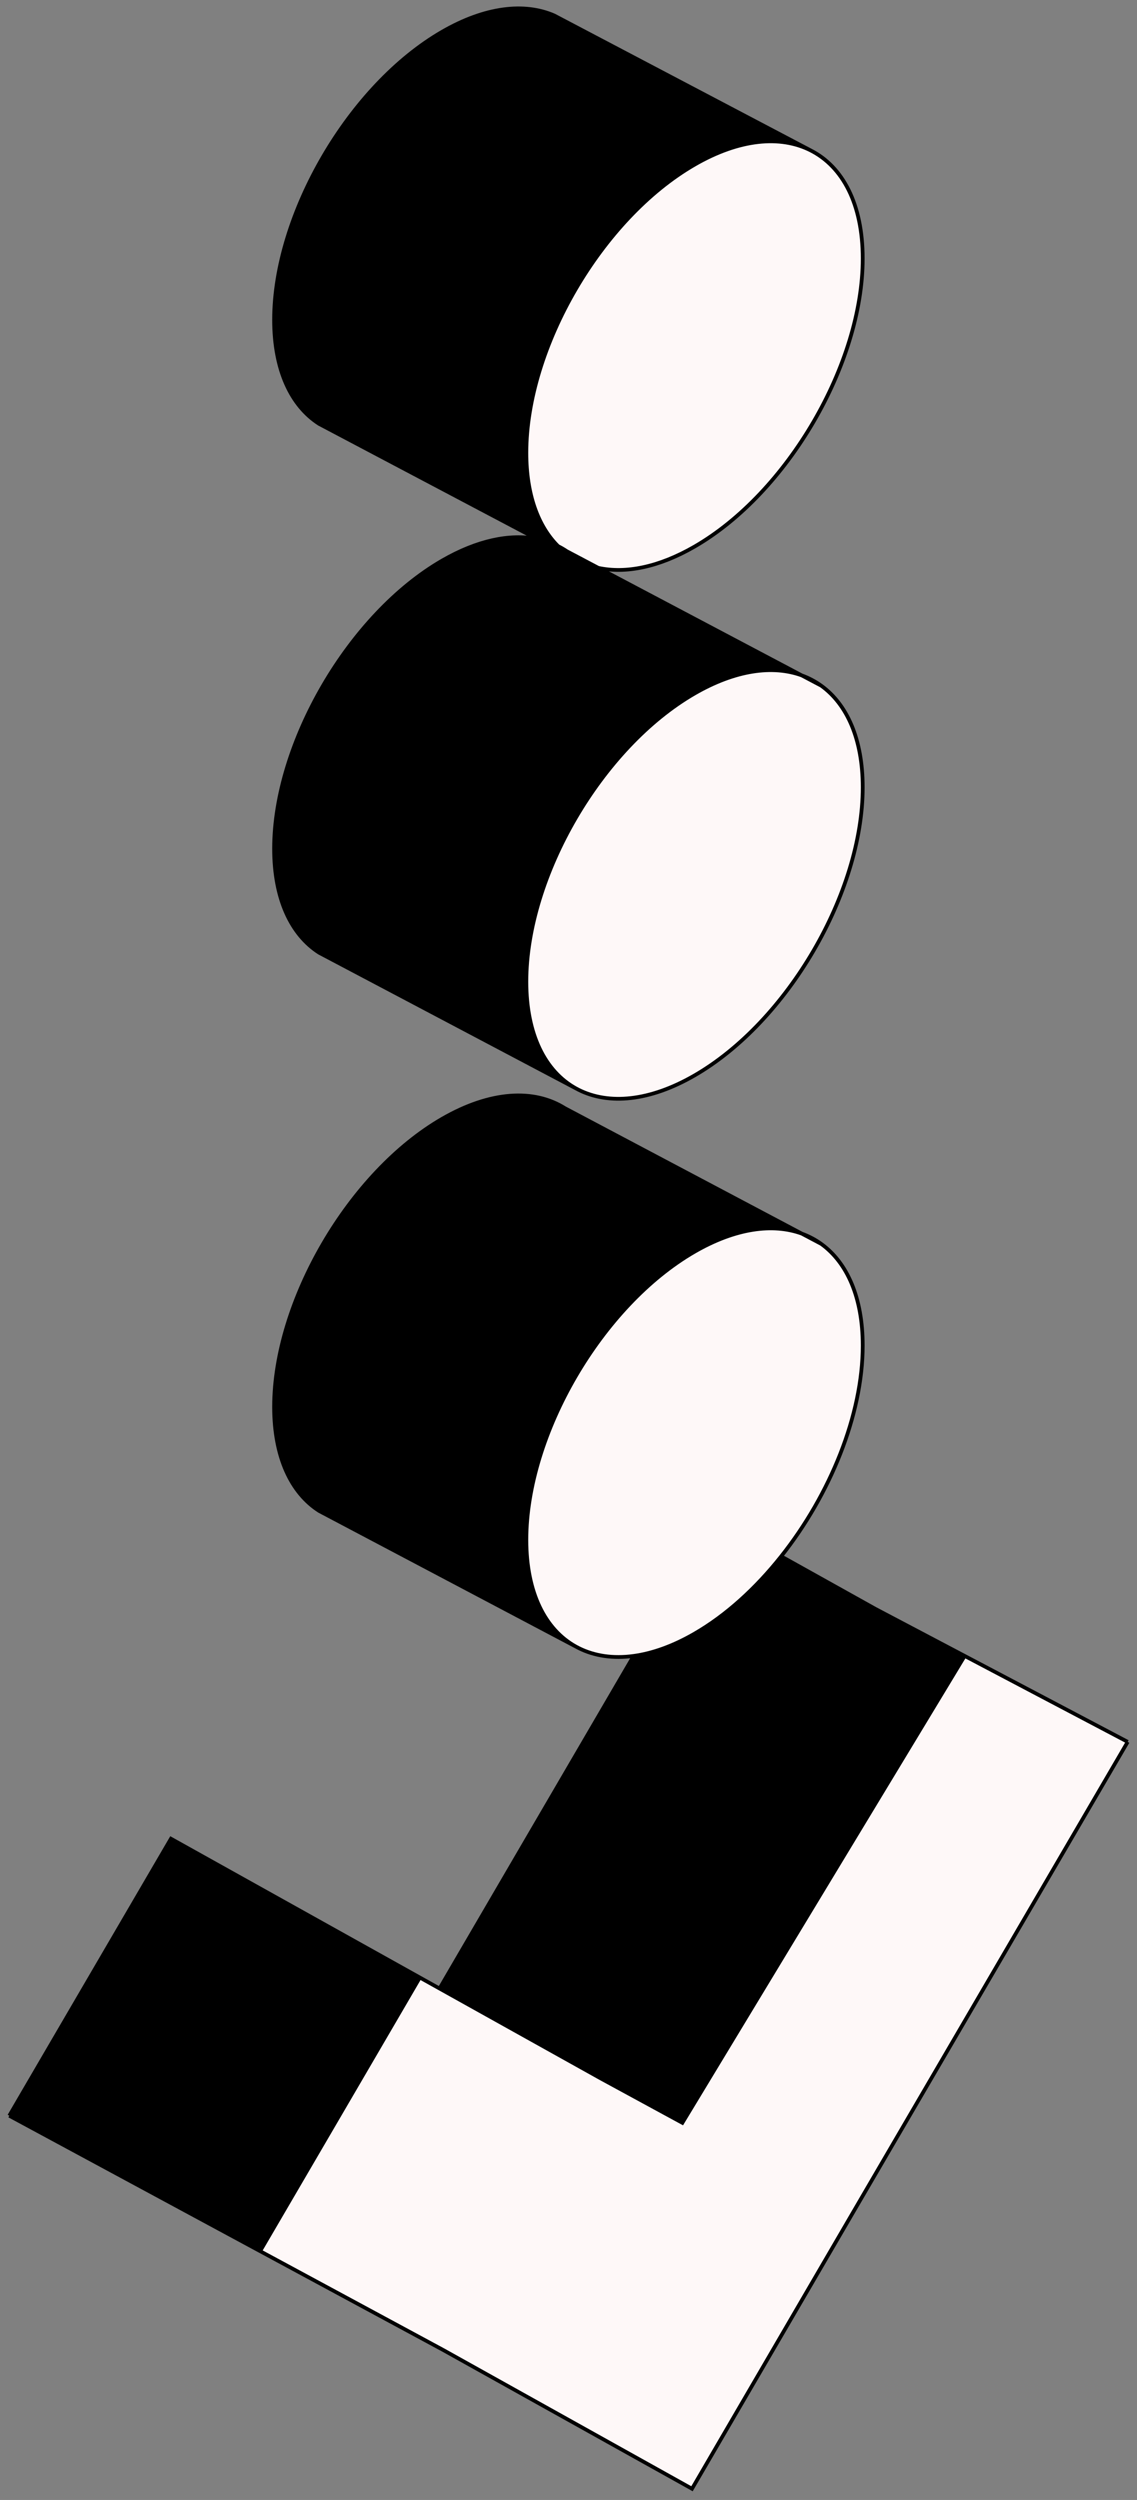
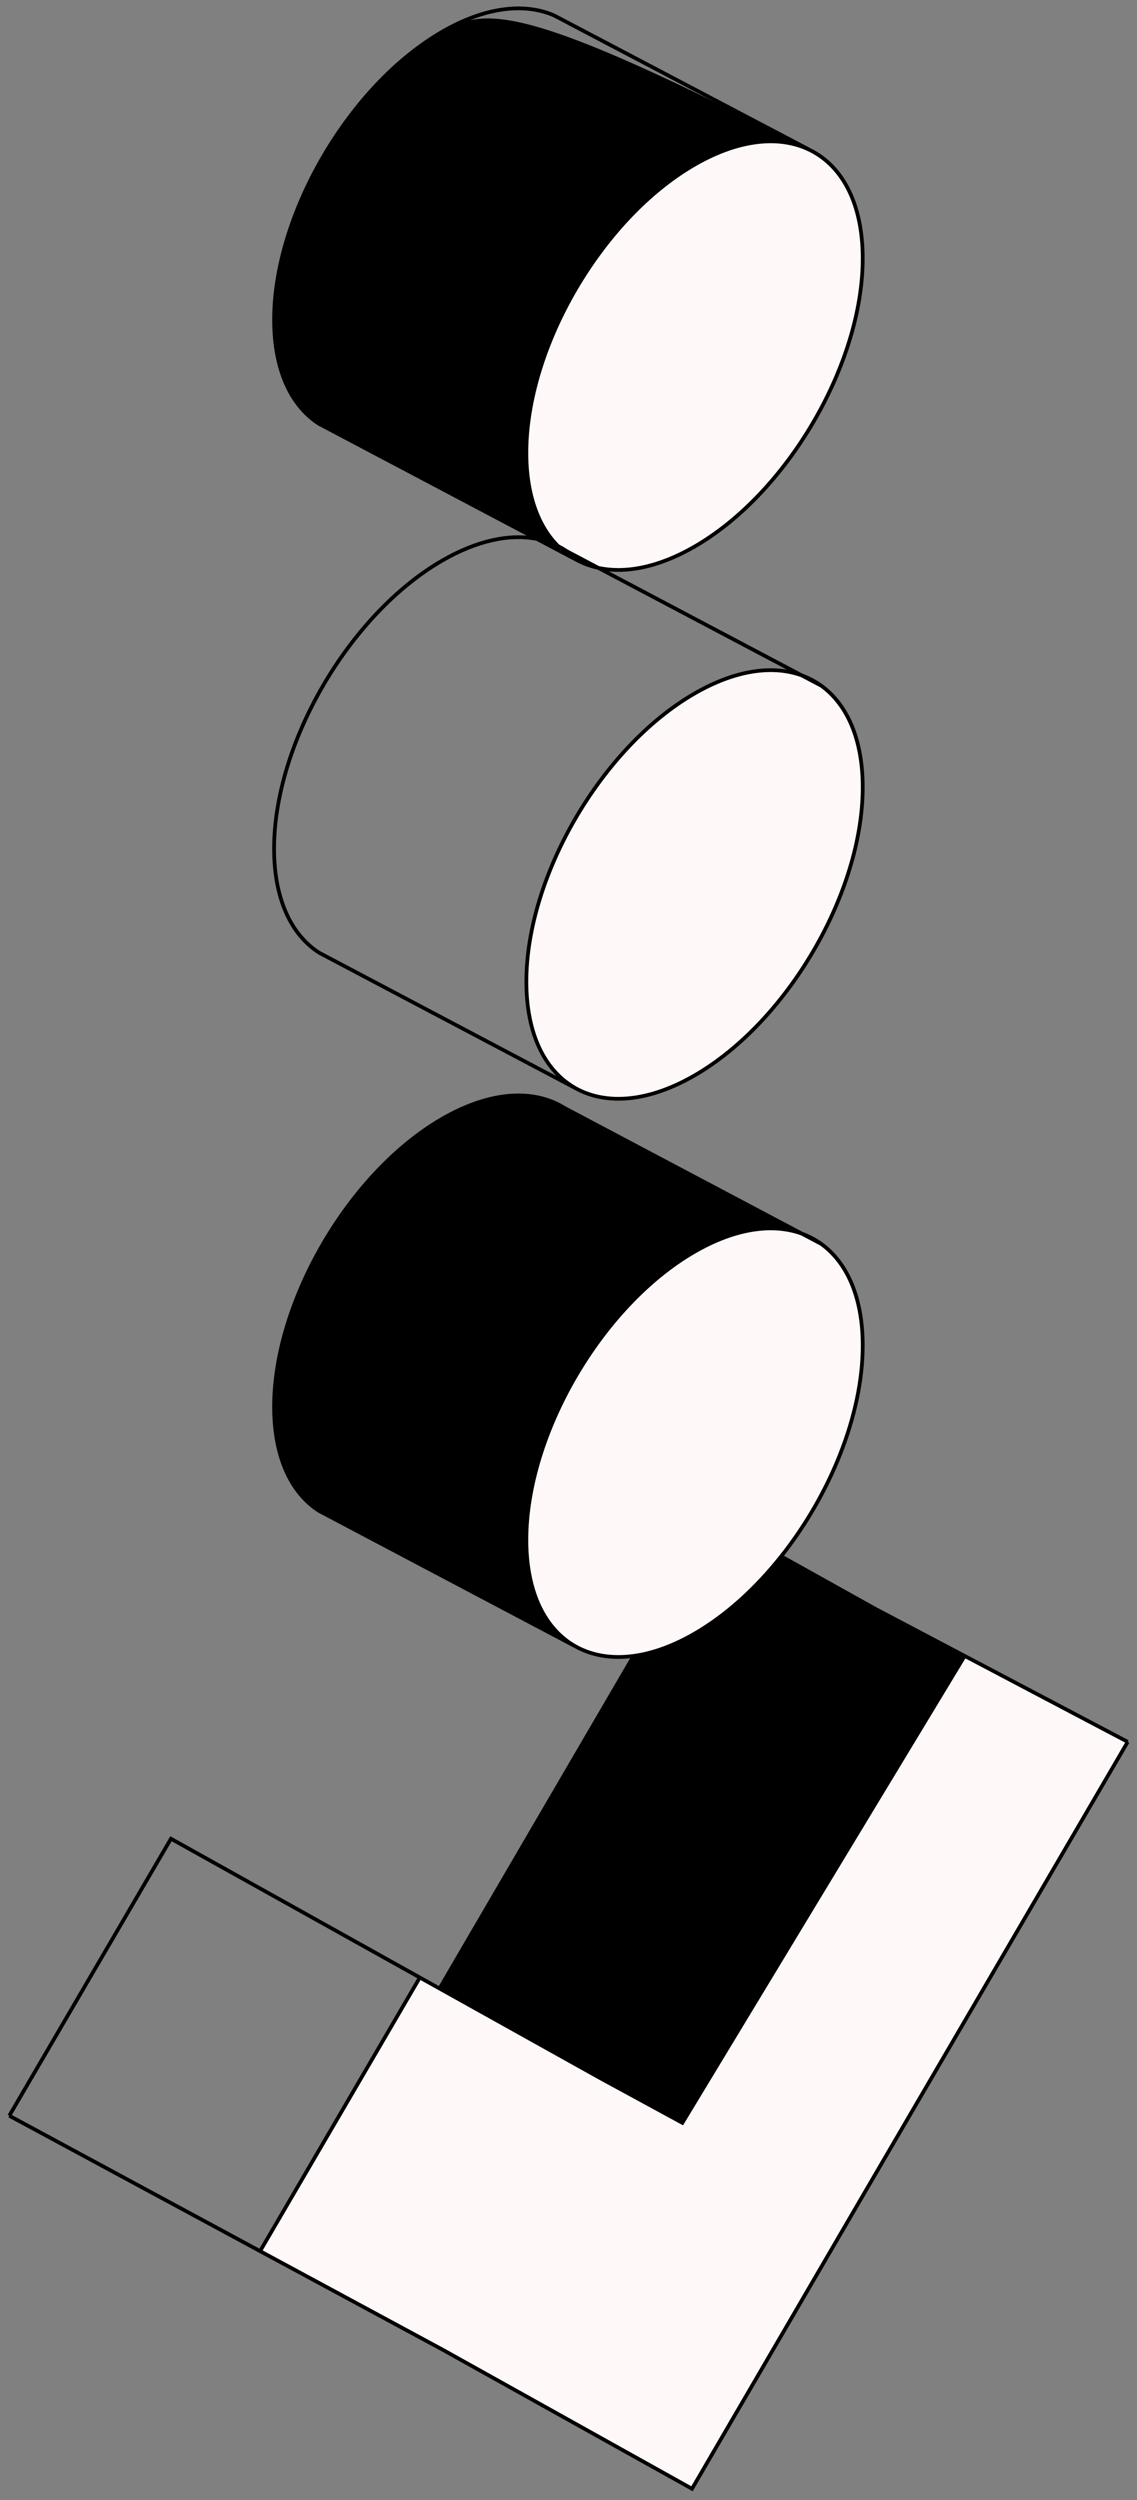
<svg xmlns="http://www.w3.org/2000/svg" width="213" height="468" viewBox="0 0 213 468" fill="none">
  <rect x="0" y="0" width="213" height="468" fill="#808080" stroke="none" />
  <path d="M130.111 102.326C147.511 92.28 161.616 68.131 161.616 48.387C161.616 38.206 157.866 31.185 151.847 28.149C146.193 25.297 138.539 25.962 130.111 30.828C112.711 40.874 98.605 65.023 98.605 84.767C98.605 92.57 100.809 98.517 104.548 102.237C105.544 103.227 106.648 104.059 107.849 104.727C108.035 104.83 108.223 104.929 108.413 105.025C109.56 105.599 110.788 106.028 112.087 106.308C117.194 107.409 123.408 106.196 130.111 102.326Z" fill="#FEF8F8" />
  <path d="M130.111 201.325C147.511 191.279 161.617 167.13 161.617 147.386C161.617 138.386 158.686 131.855 153.848 128.364C152.729 127.556 151.508 126.911 150.198 126.436C144.745 124.458 137.745 125.419 130.111 129.826C112.711 139.872 98.605 164.022 98.605 183.765C98.605 193.647 102.138 200.552 107.849 203.725C108.035 203.829 108.223 203.928 108.413 204.023C114.063 206.852 121.702 206.179 130.111 201.325Z" fill="#FEF8F8" />
  <path d="M130.111 234.325C112.711 244.371 98.605 268.52 98.605 288.264C98.605 298.145 102.138 305.05 107.849 308.224L108.413 308.522C111.361 309.998 114.849 310.52 118.706 309.994C122.243 309.511 126.089 308.146 130.111 305.823C136.049 302.395 141.603 297.325 146.343 291.348C155.495 279.809 161.617 264.891 161.617 251.884C161.617 242.885 158.686 236.354 153.848 232.863L150.218 230.942C144.763 228.954 137.755 229.912 130.111 234.325Z" fill="#FEF8F8" />
  <path d="M211.259 326.079L180.719 309.994L127.83 397.399L112.629 389.134L82.341 372.253L78.65 370.196L63.825 395.577L48.727 421.416L83.013 439.915L129.636 465.899L159.889 414.025L211.259 326.079Z" fill="#FEF8F8" />
-   <path d="M98.605 84.767C98.605 65.023 112.711 40.874 130.111 30.828C138.539 25.962 146.193 25.297 151.847 28.149L103.813 2.895C98.244 0.474 90.9 1.289 82.85 5.936C65.45 15.982 51.345 40.132 51.345 59.876C51.345 69.282 54.547 75.992 59.781 79.352L100.589 100.894C101.994 101.171 103.318 101.621 104.548 102.237C100.809 98.517 98.605 92.57 98.605 84.767Z" fill="black" />
-   <path d="M98.605 183.765C98.605 164.022 112.711 139.872 130.111 129.826C137.745 125.419 144.745 124.458 150.198 126.436L112.087 106.308C110.788 106.028 109.56 105.599 108.413 105.025C108.223 104.929 108.035 104.83 107.849 104.727L100.589 100.894C95.536 99.898 89.429 101.137 82.85 104.935C65.45 114.981 51.345 139.13 51.345 158.874C51.345 168.281 54.547 174.99 59.781 178.351L107.849 203.725C102.138 200.552 98.605 193.647 98.605 183.765Z" fill="black" />
+   <path d="M98.605 84.767C98.605 65.023 112.711 40.874 130.111 30.828C138.539 25.962 146.193 25.297 151.847 28.149C98.244 0.474 90.9 1.289 82.85 5.936C65.45 15.982 51.345 40.132 51.345 59.876C51.345 69.282 54.547 75.992 59.781 79.352L100.589 100.894C101.994 101.171 103.318 101.621 104.548 102.237C100.809 98.517 98.605 92.57 98.605 84.767Z" fill="black" />
  <path d="M98.605 288.264C98.605 268.52 112.711 244.371 130.111 234.325C137.755 229.912 144.763 228.954 150.218 230.942L105.814 207.449C100.067 203.827 91.905 204.206 82.85 209.434C65.45 219.48 51.345 243.629 51.345 263.373C51.345 272.779 54.547 279.489 59.781 282.849L107.849 308.224C102.138 305.05 98.605 298.145 98.605 288.264Z" fill="black" />
-   <path d="M32.028 344.211L1.74 396.066L48.727 421.416L63.825 395.577L78.65 370.196L32.028 344.211Z" fill="black" />
  <path d="M127.83 397.399L180.719 309.994L163.998 301.187L146.343 291.348C141.603 297.325 136.049 302.395 130.111 305.823C126.089 308.146 122.243 309.511 118.706 309.994L82.341 372.253L112.629 389.134L127.83 397.399Z" fill="black" />
  <path d="M48.727 421.416L83.013 439.915M48.727 421.416L63.825 395.577L78.65 370.196M48.727 421.416L1.74 396.066M78.65 370.196L82.341 372.253M78.65 370.196L32.028 344.211L1.74 396.066M180.719 309.994L211.259 326.079M180.719 309.994L127.83 397.399L112.629 389.134L82.341 372.253M180.719 309.994L163.998 301.187M211.259 326.079L159.889 414.025L129.636 465.899L83.013 439.915M211.259 326.079L163.998 301.187M1.74 396.066L83.013 439.915M163.998 301.187L146.343 291.348M82.341 372.253L118.706 309.994M151.847 28.149C146.193 25.297 138.539 25.962 130.111 30.828C112.711 40.874 98.605 65.023 98.605 84.767C98.605 92.57 100.809 98.517 104.548 102.237M151.847 28.149C157.866 31.185 161.616 38.206 161.616 48.387C161.616 68.131 147.511 92.28 130.111 102.326C123.408 106.196 117.194 107.409 112.087 106.308M151.847 28.149L103.813 2.895C98.244 0.474 90.9 1.289 82.85 5.936C65.45 15.982 51.345 40.132 51.345 59.876C51.345 69.282 54.547 75.992 59.781 79.352L100.589 100.894M108.413 105.025C109.56 105.599 110.788 106.028 112.087 106.308M108.413 105.025C108.223 104.929 108.035 104.83 107.849 104.727M108.413 105.025L107.849 104.727M108.413 204.023C114.063 206.852 121.702 206.179 130.111 201.325C147.511 191.279 161.617 167.13 161.617 147.386C161.617 138.386 158.686 131.855 153.848 128.364M108.413 204.023L107.849 203.725M108.413 204.023C108.223 203.928 108.035 203.829 107.849 203.725M153.848 128.364L150.198 126.436M153.848 128.364C152.729 127.556 151.508 126.911 150.198 126.436M108.413 308.522C111.361 309.998 114.849 310.52 118.706 309.994M108.413 308.522L107.849 308.224M108.413 308.522C108.223 308.426 108.035 308.327 107.849 308.224M153.848 232.863C158.686 236.354 161.617 242.885 161.617 251.884C161.617 264.891 155.495 279.809 146.343 291.348M153.848 232.863L150.218 230.942M153.848 232.863C152.735 232.059 151.521 231.417 150.218 230.942M118.706 309.994C122.243 309.511 126.089 308.146 130.111 305.823C136.049 302.395 141.603 297.325 146.343 291.348M150.218 230.942C144.763 228.954 137.755 229.912 130.111 234.325C112.711 244.371 98.605 268.52 98.605 288.264C98.605 298.145 102.138 305.05 107.849 308.224M150.218 230.942L105.814 207.449C100.067 203.827 91.905 204.206 82.85 209.434C65.45 219.48 51.345 243.629 51.345 263.373C51.345 272.779 54.547 279.489 59.781 282.849L107.849 308.224M150.198 126.436C144.745 124.458 137.745 125.419 130.111 129.826C112.711 139.872 98.605 164.022 98.605 183.765C98.605 193.647 102.138 200.552 107.849 203.725M150.198 126.436L112.087 106.308M112.087 106.308L106.18 103.189C105.657 102.837 105.112 102.519 104.548 102.237M107.849 104.727L100.589 100.894M107.849 104.727C106.648 104.059 105.544 103.227 104.548 102.237M100.589 100.894C95.536 99.898 89.429 101.137 82.85 104.935C65.45 114.981 51.345 139.13 51.345 158.874C51.345 168.281 54.547 174.99 59.781 178.351L107.849 203.725M100.589 100.894C101.994 101.171 103.318 101.621 104.548 102.237" stroke="black" stroke-width="0.7" />
</svg>